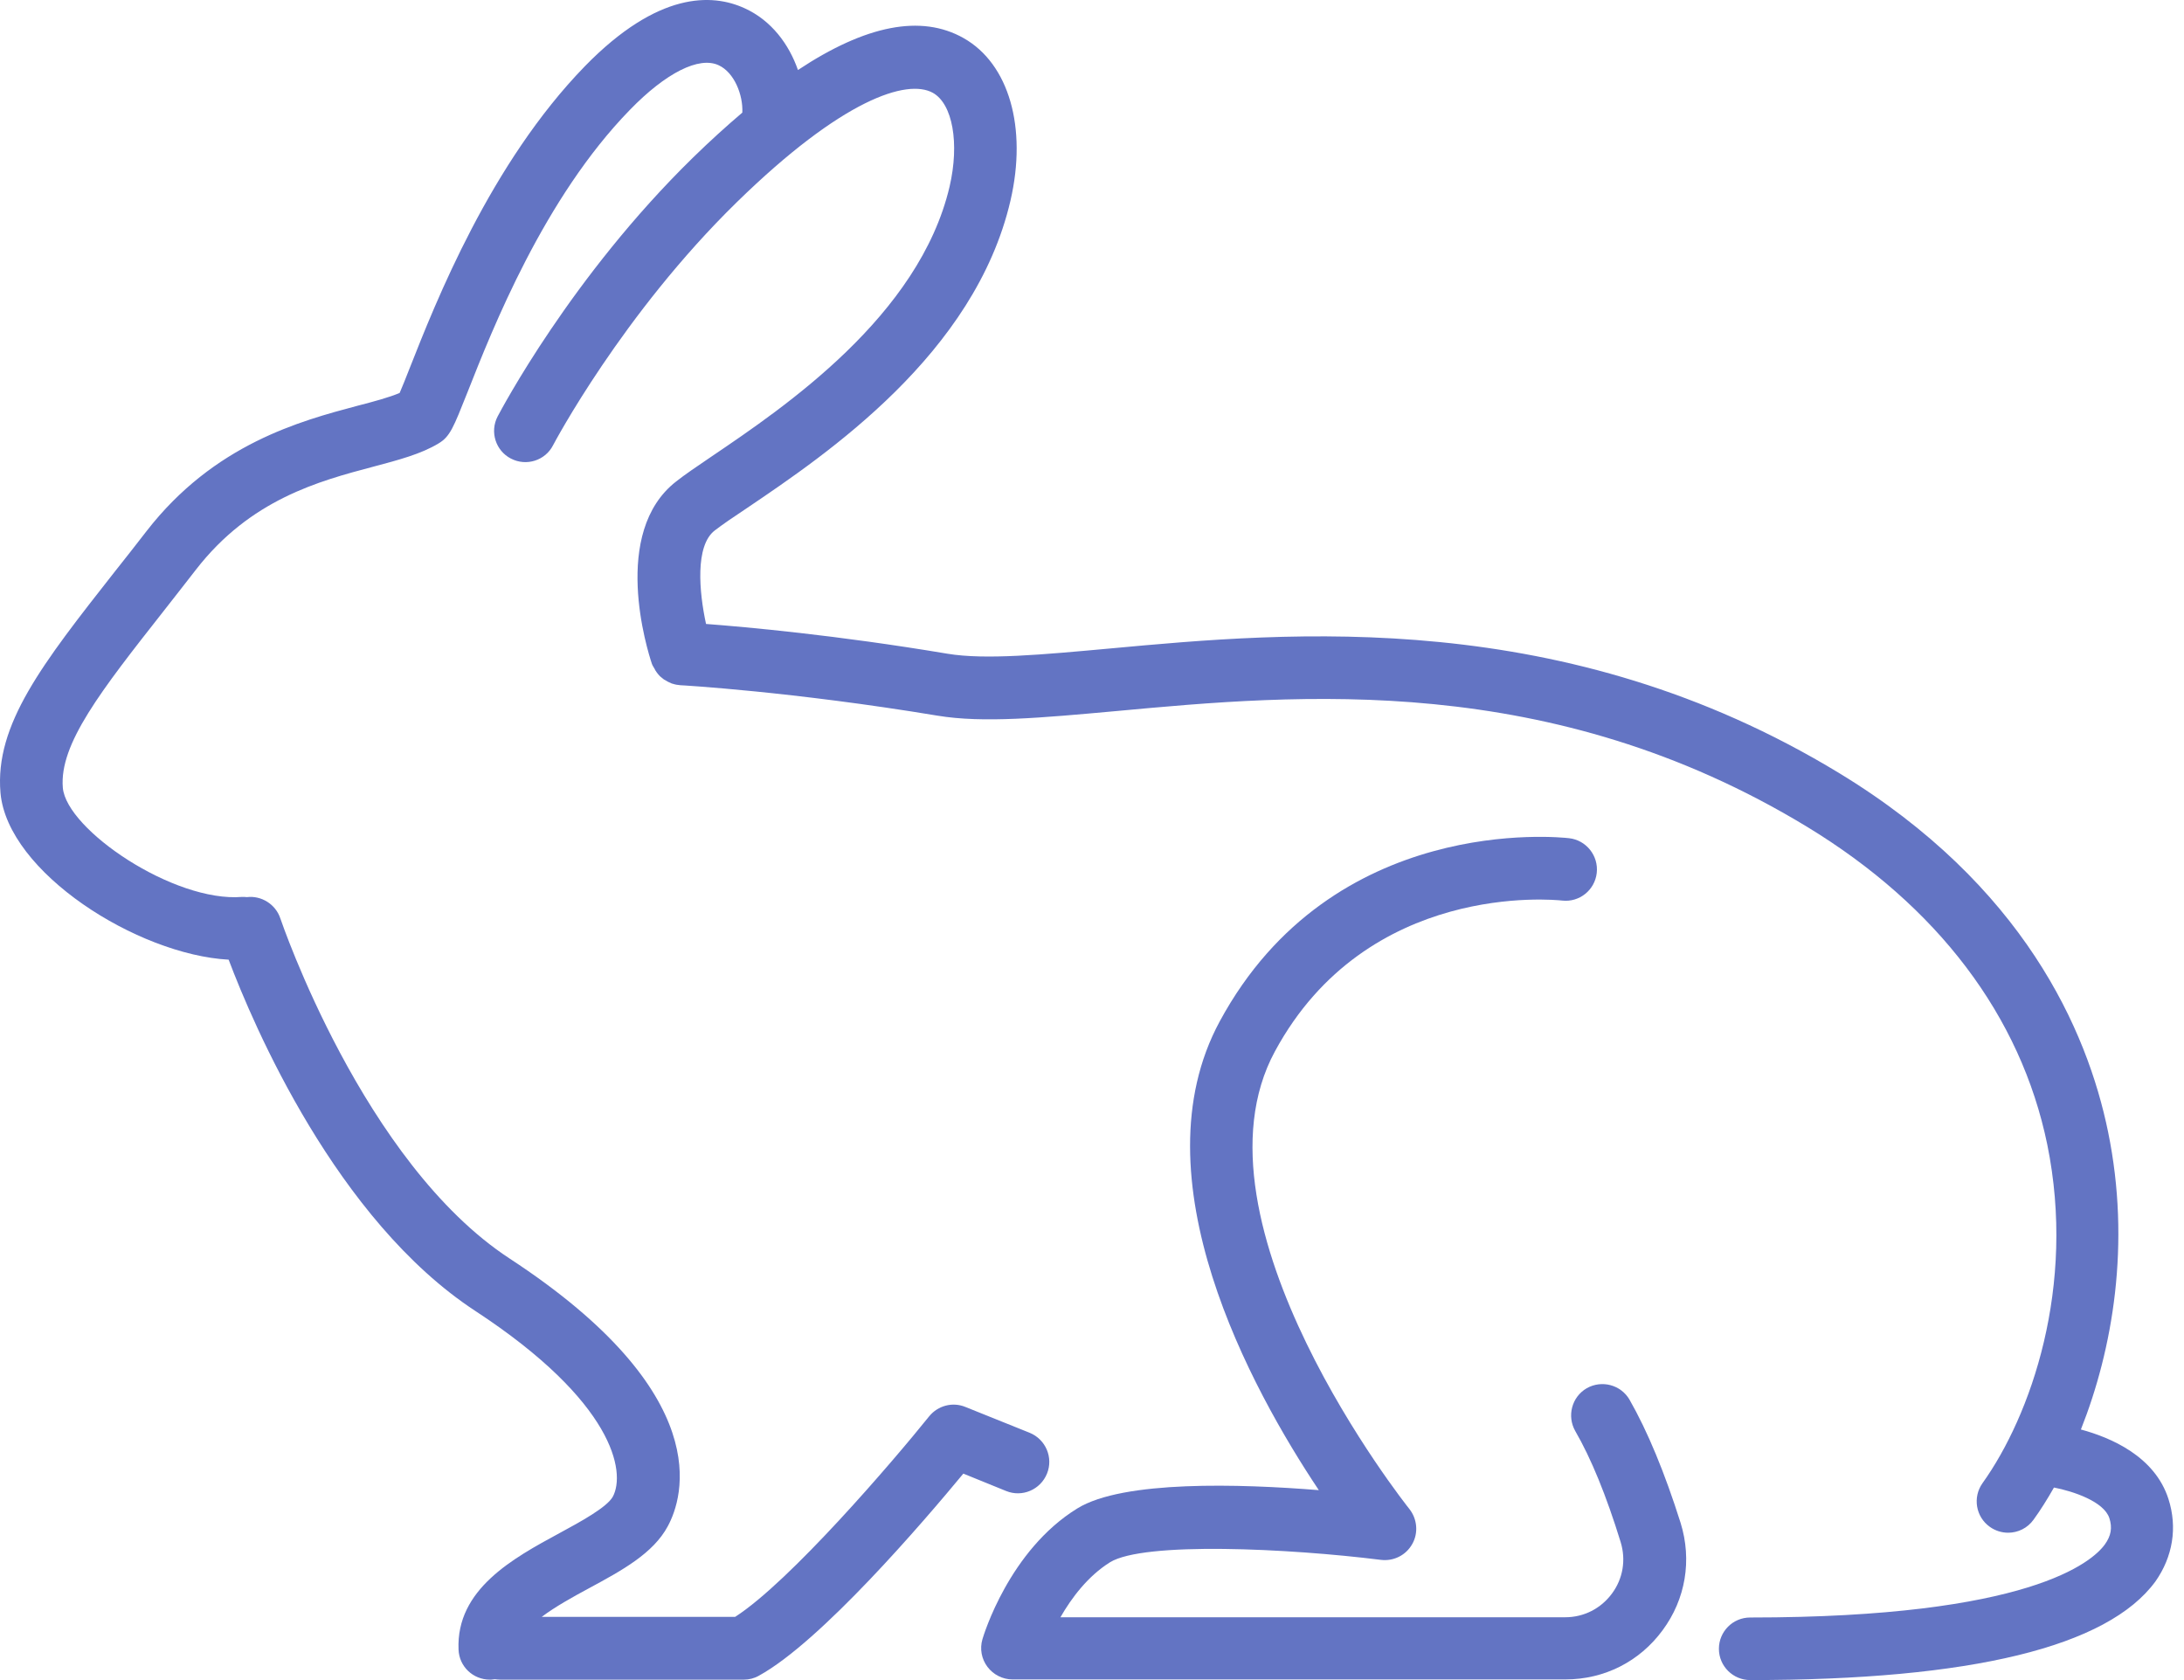
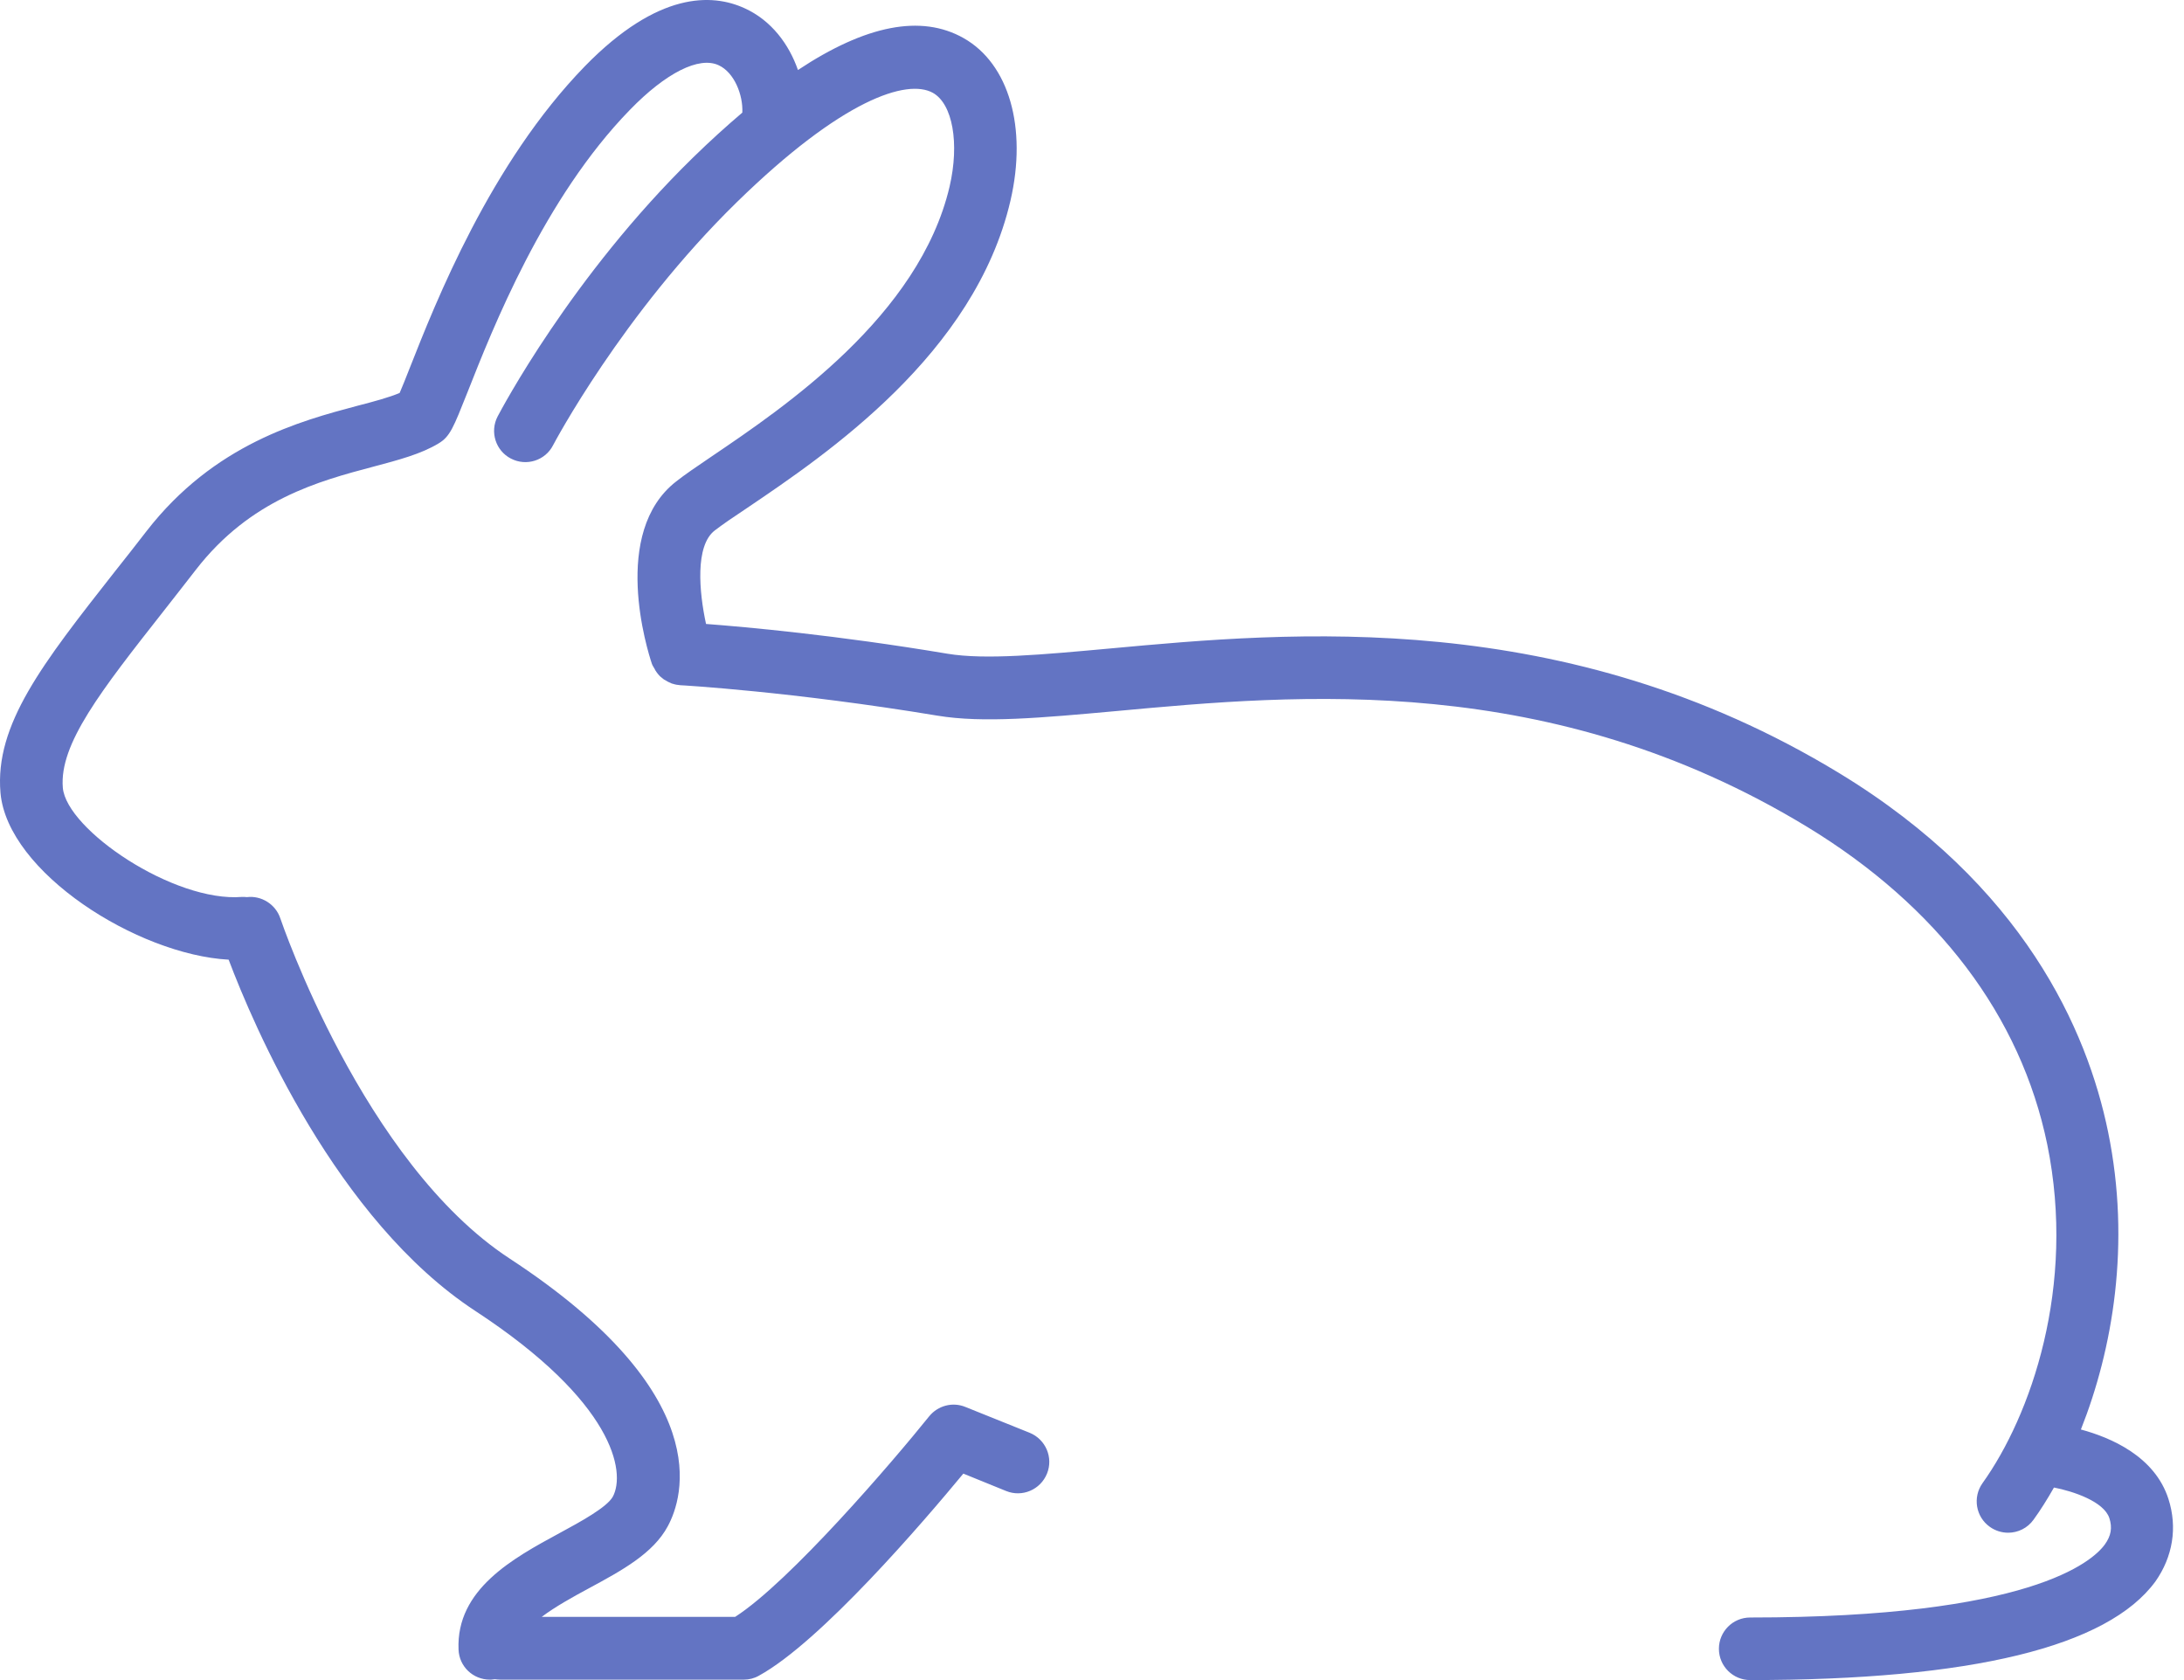
<svg xmlns="http://www.w3.org/2000/svg" width="91" height="70" viewBox="0 0 91 70" fill="none">
-   <path d="M67.899 58.32C67.536 57.695 66.74 57.487 66.115 57.84C65.49 58.202 65.282 58.999 65.635 59.623C66.296 60.764 66.93 62.312 67.527 64.25C67.754 64.992 67.627 65.771 67.165 66.396C66.703 67.02 65.997 67.383 65.218 67.383H44.185C44.647 66.577 45.326 65.671 46.25 65.092C47.663 64.223 53.701 64.512 57.54 64.992C58.065 65.055 58.582 64.802 58.844 64.331C59.106 63.87 59.052 63.29 58.726 62.874C58.627 62.756 49.255 50.94 53.122 43.805C56.961 36.707 64.756 37.486 65.091 37.522C65.807 37.603 66.449 37.088 66.531 36.372C66.612 35.657 66.096 35.005 65.381 34.924C64.983 34.878 55.512 33.882 50.822 42.556C47.3 49.066 52.143 57.885 54.951 62.087C51.673 61.824 46.802 61.67 44.891 62.847C42.048 64.595 40.98 68.144 40.935 68.298C40.817 68.696 40.898 69.122 41.143 69.448C41.387 69.773 41.776 69.973 42.184 69.973H65.227C66.848 69.973 68.315 69.23 69.274 67.926C70.234 66.631 70.506 65.002 70.026 63.454C69.365 61.362 68.649 59.633 67.898 58.32L67.899 58.32Z" fill="#6374C3" />
  <path d="M90.353 62.458C89.783 60.674 87.945 59.895 86.704 59.56C88.026 56.228 88.796 51.828 87.836 47.156C86.967 42.919 84.314 36.88 76.627 32.208C65.209 25.272 53.792 26.323 46.241 27.02C43.452 27.274 41.044 27.5 39.477 27.237C34.833 26.459 31.084 26.124 29.418 25.997C29.129 24.666 28.956 22.737 29.78 22.103C30.097 21.859 30.559 21.542 31.12 21.171C34.443 18.925 40.618 14.751 42.103 8.359C42.809 5.316 42.04 2.654 40.147 1.586C38.382 0.59 36.073 1.043 33.248 2.917C32.877 1.849 32.144 0.853 31.03 0.346C29.672 -0.279 27.417 -0.36 24.375 2.754C20.428 6.811 18.155 12.587 17.059 15.367C16.915 15.729 16.761 16.128 16.652 16.372C16.227 16.553 15.602 16.725 14.896 16.906C12.515 17.54 8.92 18.5 6.105 22.131C5.652 22.719 5.208 23.281 4.792 23.805C1.768 27.654 -0.224 30.189 0.02 33.032C0.31 36.346 5.725 39.777 9.527 39.985C10.55 42.693 14.009 50.832 19.813 54.626C25.589 58.411 26.078 61.335 25.535 62.358C25.29 62.802 24.195 63.4 23.308 63.88C21.388 64.921 18.998 66.216 19.106 68.733C19.134 69.439 19.713 69.982 20.41 69.982H20.465C20.519 69.982 20.564 69.964 20.619 69.964C20.691 69.973 20.764 69.982 20.845 69.982H30.995C31.212 69.982 31.429 69.928 31.619 69.819C34.199 68.406 38.491 63.391 40.139 61.398L41.923 62.123C42.593 62.395 43.353 62.069 43.625 61.398C43.897 60.729 43.57 59.968 42.9 59.696L40.221 58.619C39.687 58.402 39.08 58.565 38.717 59.009C37.205 60.892 32.913 65.899 30.632 67.366H22.573C23.126 66.949 23.859 66.541 24.547 66.171C25.924 65.428 27.218 64.722 27.825 63.59C28.468 62.404 29.881 58.095 21.233 52.436C15.131 48.443 11.717 38.366 11.681 38.266C11.482 37.668 10.884 37.306 10.287 37.379C10.223 37.37 10.16 37.37 10.087 37.37C7.244 37.604 2.772 34.571 2.618 32.823C2.464 31.003 4.202 28.785 6.837 25.435C7.253 24.901 7.697 24.34 8.159 23.742C10.431 20.808 13.275 20.048 15.566 19.441C16.625 19.16 17.54 18.916 18.264 18.481C18.753 18.192 18.888 17.829 19.486 16.326C20.518 13.71 22.664 8.25 26.249 4.574C27.743 3.035 29.129 2.338 29.943 2.718C30.595 3.016 30.966 3.958 30.93 4.692C30.269 5.253 29.59 5.869 28.884 6.557C23.795 11.528 20.862 17.114 20.735 17.35C20.4 17.993 20.654 18.78 21.287 19.106C21.93 19.441 22.718 19.188 23.043 18.554C23.071 18.499 25.923 13.094 30.703 8.422C35.085 4.14 37.792 3.271 38.87 3.868C39.694 4.33 39.984 5.968 39.567 7.771C38.301 13.166 32.678 16.969 29.654 19.016C29.038 19.432 28.522 19.785 28.178 20.057C25.434 22.185 26.974 27.101 27.164 27.663C27.191 27.735 27.236 27.799 27.272 27.862C27.282 27.889 27.3 27.916 27.309 27.934C27.345 27.989 27.381 28.043 27.427 28.097C27.472 28.152 27.526 28.206 27.59 28.251C27.626 28.279 27.662 28.315 27.707 28.333C27.789 28.387 27.879 28.432 27.97 28.469C27.988 28.478 28.006 28.487 28.025 28.487C28.133 28.523 28.233 28.541 28.351 28.55C28.396 28.55 33.004 28.813 39.062 29.818C40.963 30.134 43.399 29.908 46.495 29.628C54.136 28.921 64.603 27.962 75.287 34.444C80.738 37.758 84.197 42.33 85.302 47.682C86.515 53.612 84.613 58.99 82.604 61.797C82.187 62.386 82.323 63.201 82.911 63.617C83.138 63.78 83.409 63.861 83.672 63.861C84.079 63.861 84.478 63.672 84.731 63.318C85.021 62.92 85.302 62.468 85.582 61.978C86.379 62.133 87.665 62.558 87.891 63.255C88.018 63.653 87.963 63.989 87.701 64.351C87.185 65.066 84.578 67.393 72.925 67.393C72.2 67.393 71.621 67.981 71.621 68.697C71.621 69.421 72.21 70 72.925 70C82.142 70 87.819 68.615 89.811 65.889C90.534 64.858 90.733 63.644 90.353 62.458L90.353 62.458Z" fill="#6374C3" />
</svg>